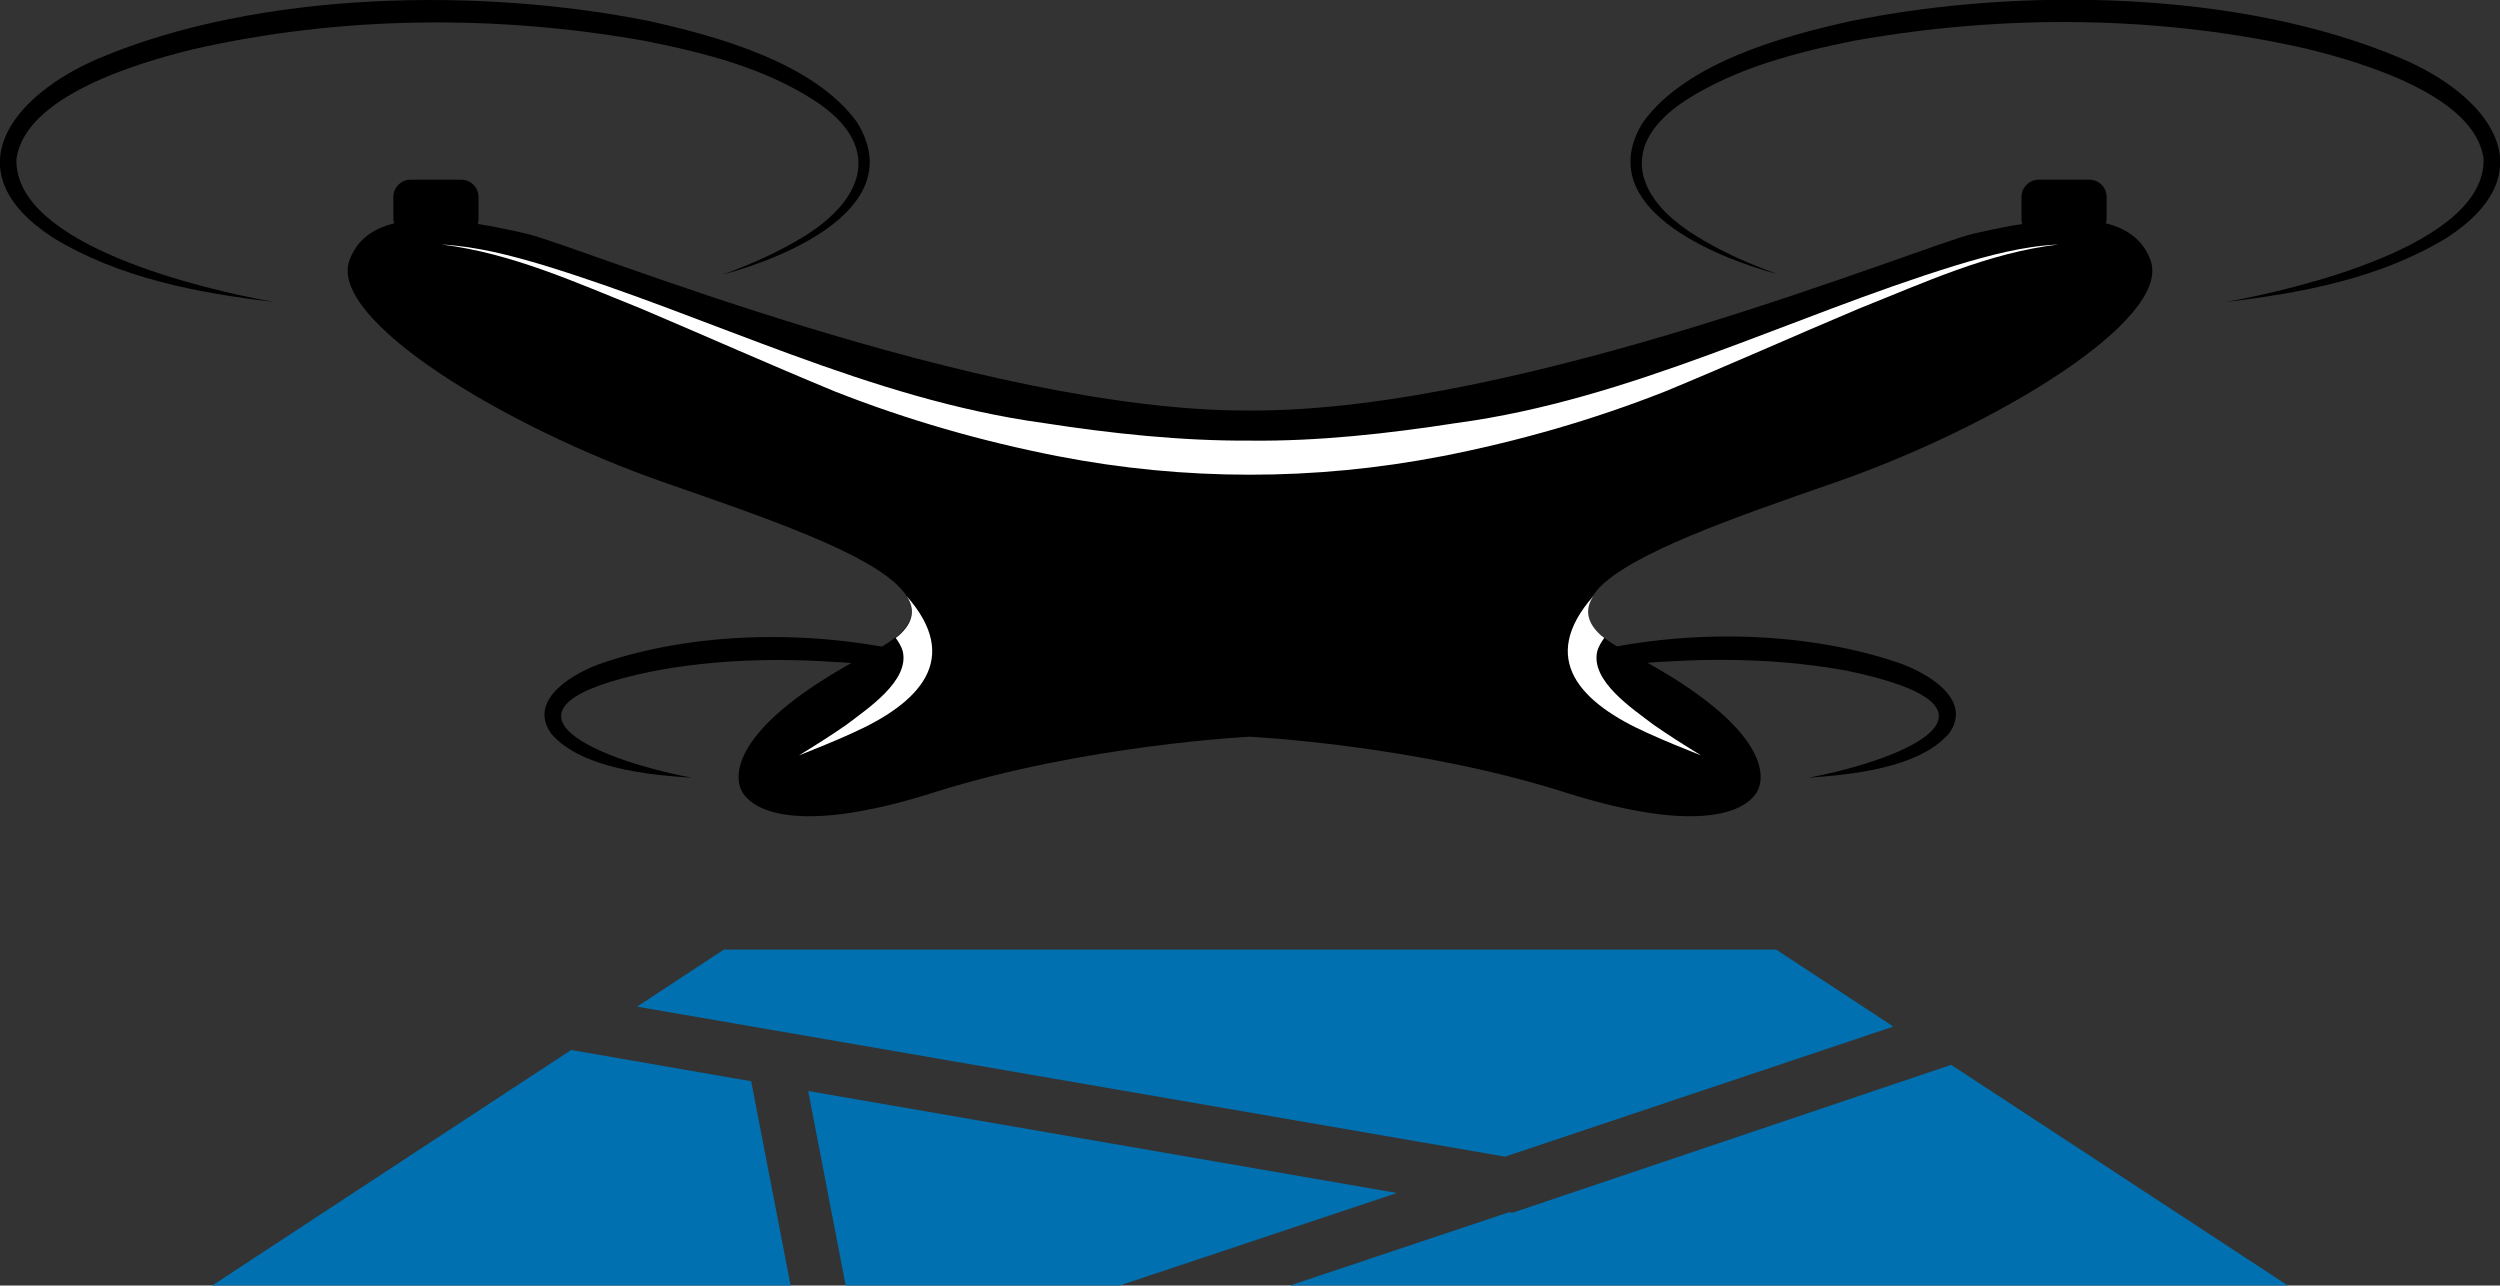
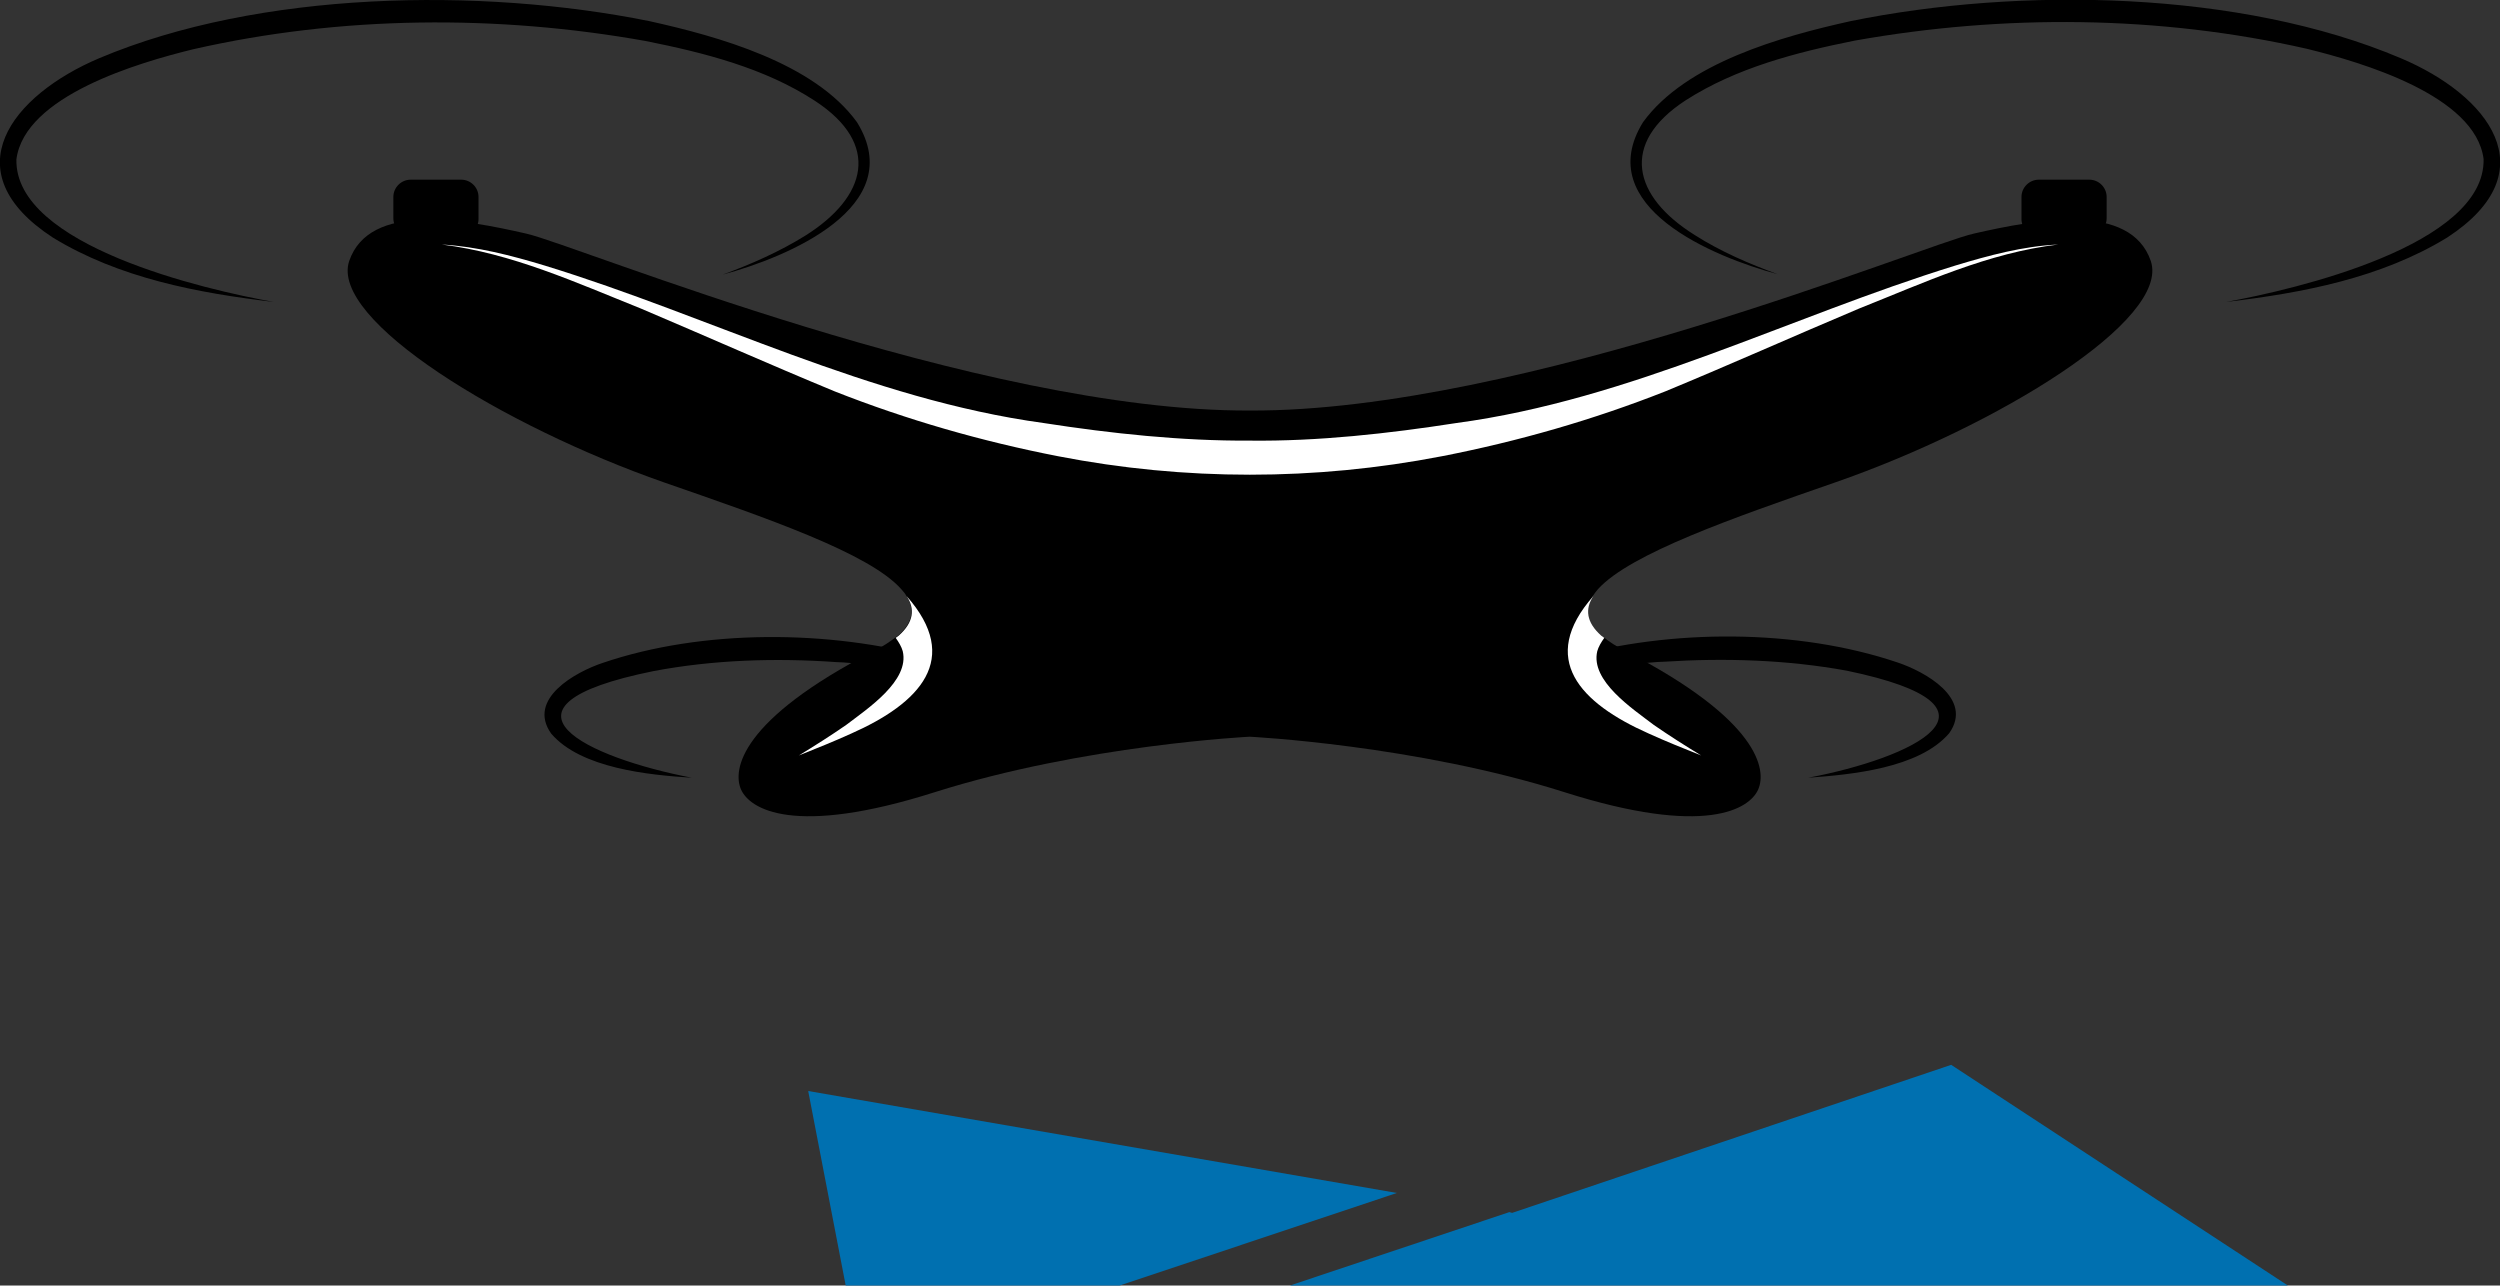
<svg xmlns="http://www.w3.org/2000/svg" version="1.1" id="Слой_1" x="0px" y="0px" viewBox="0 0 640 329.1" style="enable-background:new 0 0 640 329.1;" xml:space="preserve">
  <rect x="0" y="0" width="640" height="329.1" fill="#333333" stroke="none" />
  <style type="text/css">
	.st0{fill:#FFFFFF;}
	.st1{fill:#0070B0FF;}
</style>
  <g>
    <g>
      <path d="M550.6,66.8c-5.2-15.1-29.1-10.7-45.3-7c-13.2,3-115.9,45.6-185.3,45.3c-69.4,0.3-172.1-42.3-185.3-45.3    c-16.2-3.7-40.1-8.1-45.3,7c-5.1,15.1,39.4,42.3,80.6,56.7c26.2,9.1,52.5,18.1,60.7,27.3c0.5,0.6,1,1.1,1.3,1.7    c2.2,3.4,1.8,6.7-2,10.1c-0.2,0.2-0.5,0.4-0.8,0.6c-1.4,1.1-3.2,2.3-5.4,3.4c-34.4,17.7-36.3,30.5-34.1,35.5    c2.2,5,13.4,12.2,49.6,0.7c38.2-12.1,80.6-14.2,80.6-14.2s42.5,2.1,80.6,14.2c36.2,11.5,47.4,4.3,49.6-0.7    c2.2-5,0.3-17.8-34.1-35.5c-2.2-1.1-4-2.3-5.4-3.4c-0.3-0.2-0.5-0.4-0.8-0.6c-3.8-3.4-4.2-6.8-2-10.1c0.4-0.6,0.8-1.1,1.3-1.7    c8.3-9.1,34.5-18.2,60.7-27.3C511.2,109.1,555.7,81.9,550.6,66.8z" />
      <path d="M177.1,199.1c-11-0.7-28.4-2.4-36-11.3c-6.3-8.9,6.3-15.8,13.2-18.1c25.6-8.7,58-8.5,84.1-1.3c6.8,2.3,14.8,4.8,18.6,11.5    c4.1,10.5-12.4,14.6-19.7,16.1c5.5-2.1,11.2-4.2,15.4-8.2c12.1-13-31.3-18.2-38.6-18.3c-15.6-1.1-31.5-0.6-46.8,2.3    C122.4,180.9,150.5,194,177.1,199.1L177.1,199.1z" />
      <path d="M118.1,60.3h-13c-2.4,0-4.4-2-4.4-4.4v-5.5c0-2.4,2-4.4,4.4-4.4h13c2.4,0,4.4,2,4.4,4.4v5.5    C122.6,58.4,120.6,60.3,118.1,60.3z" />
      <path d="M70.1,77.3C50.6,75,30.5,71.2,13.5,60.8C-12.4,43.9,3,24.4,25.4,14.9C66.4-2.4,123-3.3,166.2,5.4    c17.6,3.9,42.2,10.7,53.2,25.9C232.8,53,201.4,65.9,185,70.3c7.4-2.7,14.6-5.9,21.2-10c15.7-9.9,19.4-23.4,2.4-34.5    c-12.9-8.4-28.3-12.3-43.3-15.3c-38.1-6.8-78-6.5-115.8,2.1C35.6,16,6.3,24.5,4.2,40.8C3.7,62.9,52.6,74.2,70.1,77.3L70.1,77.3z" />
      <path class="st0" d="M217.9,187.8c-4.4,2-8.9,3.8-13.4,5.6c4.1-2.5,8.2-5.1,12.1-7.8c5.5-4.2,16.3-11.3,14.5-18.9    c-0.3-1.1-1-2.3-1.8-3.4c0.3-0.2,0.5-0.4,0.8-0.6c3.8-3.4,4.2-6.8,2-10.1C246.3,168.7,235.5,180,217.9,187.8z" />
      <path d="M462.9,199.1c26.5-5,54.7-18.1,9.9-27.4c-15.3-2.8-31.2-3.3-46.8-2.3c-7.4,0.1-50.6,5.4-38.6,18.3c4.2,4,9.9,6.2,15.4,8.2    c-7.4-1.5-23.8-5.6-19.7-16.1c3.8-6.7,11.8-9.2,18.6-11.5c26-7.3,58.4-7.4,84.1,1.3c6.9,2.3,19.5,9.2,13.2,18.1    C491.3,196.7,473.9,198.3,462.9,199.1L462.9,199.1z" />
      <path class="st0" d="M500.5,68c-42.7,13.2-83,34.3-127.7,40.3c-17.4,2.7-35.4,4.7-52.8,4.5c-17.5,0.1-35.4-1.8-52.8-4.5    c-44.7-6.1-85-27.2-127.7-40.3c-8.6-2.6-17.4-4.9-26.4-5.4c17.9,2.2,34.5,9.8,51,16.4c16.5,7,32.9,14.3,49.6,21.2    c18.5,7.3,37.7,12.8,57.2,16.6c32.4,6.3,65.7,6.3,98.2,0c19.5-3.8,38.7-9.3,57.2-16.6c16.7-6.9,33-14.2,49.6-21.2    c16.6-6.6,33.1-14.3,51-16.4C517.9,63,509.1,65.4,500.5,68z" />
      <path d="M521.9,60.3h13c2.4,0,4.4-2,4.4-4.4v-5.5c0-2.4-2-4.4-4.4-4.4h-13c-2.4,0-4.4,2-4.4,4.4v5.5    C517.4,58.4,519.4,60.3,521.9,60.3z" />
      <path d="M569.9,77.3c17.6-3.2,66.4-14.5,65.9-36.6c-2.1-16.3-31.4-24.8-45.2-28.2c-37.8-8.6-77.6-8.9-115.8-2.1    c-15,3-30.4,7-43.3,15.3c-16.9,11-13.5,24.6,2.4,34.5c6.6,4.2,13.8,7.3,21.2,10c-16.4-4.4-47.8-17.3-34.5-38.9    c11-15.2,35.6-22,53.2-25.9c43.2-8.8,99.8-7.9,140.8,9.5c22.3,9.4,37.9,28.9,11.9,45.9C609.5,71.2,589.4,75,569.9,77.3L569.9,77.3    z" />
      <path class="st0" d="M422.1,187.8c4.4,2,8.9,3.8,13.4,5.6c-4.1-2.5-8.2-5.1-12.1-7.8c-5.5-4.2-16.3-11.3-14.5-18.9    c0.3-1.1,1-2.3,1.8-3.4c-0.3-0.2-0.5-0.4-0.8-0.6c-3.8-3.4-4.2-6.8-2-10.1C393.7,168.7,404.5,180,422.1,187.8z" />
    </g>
    <g>
-       <polygon class="st1" points="192.3,276.8 202.4,329.1 54.3,329.1 146.2,268.8   " />
      <polygon class="st1" points="357.6,305.4 286.6,329.1 216.5,329.1 206.9,279.3   " />
-       <polygon class="st1" points="385.3,296.1 163.1,257.7 185.3,243.1 454.7,243.1 484.7,262.8   " />
      <polygon class="st1" points="585.7,329.1 330.2,329.1 386.4,310.3 387.1,310.5 499.5,272.6   " />
    </g>
  </g>
</svg>